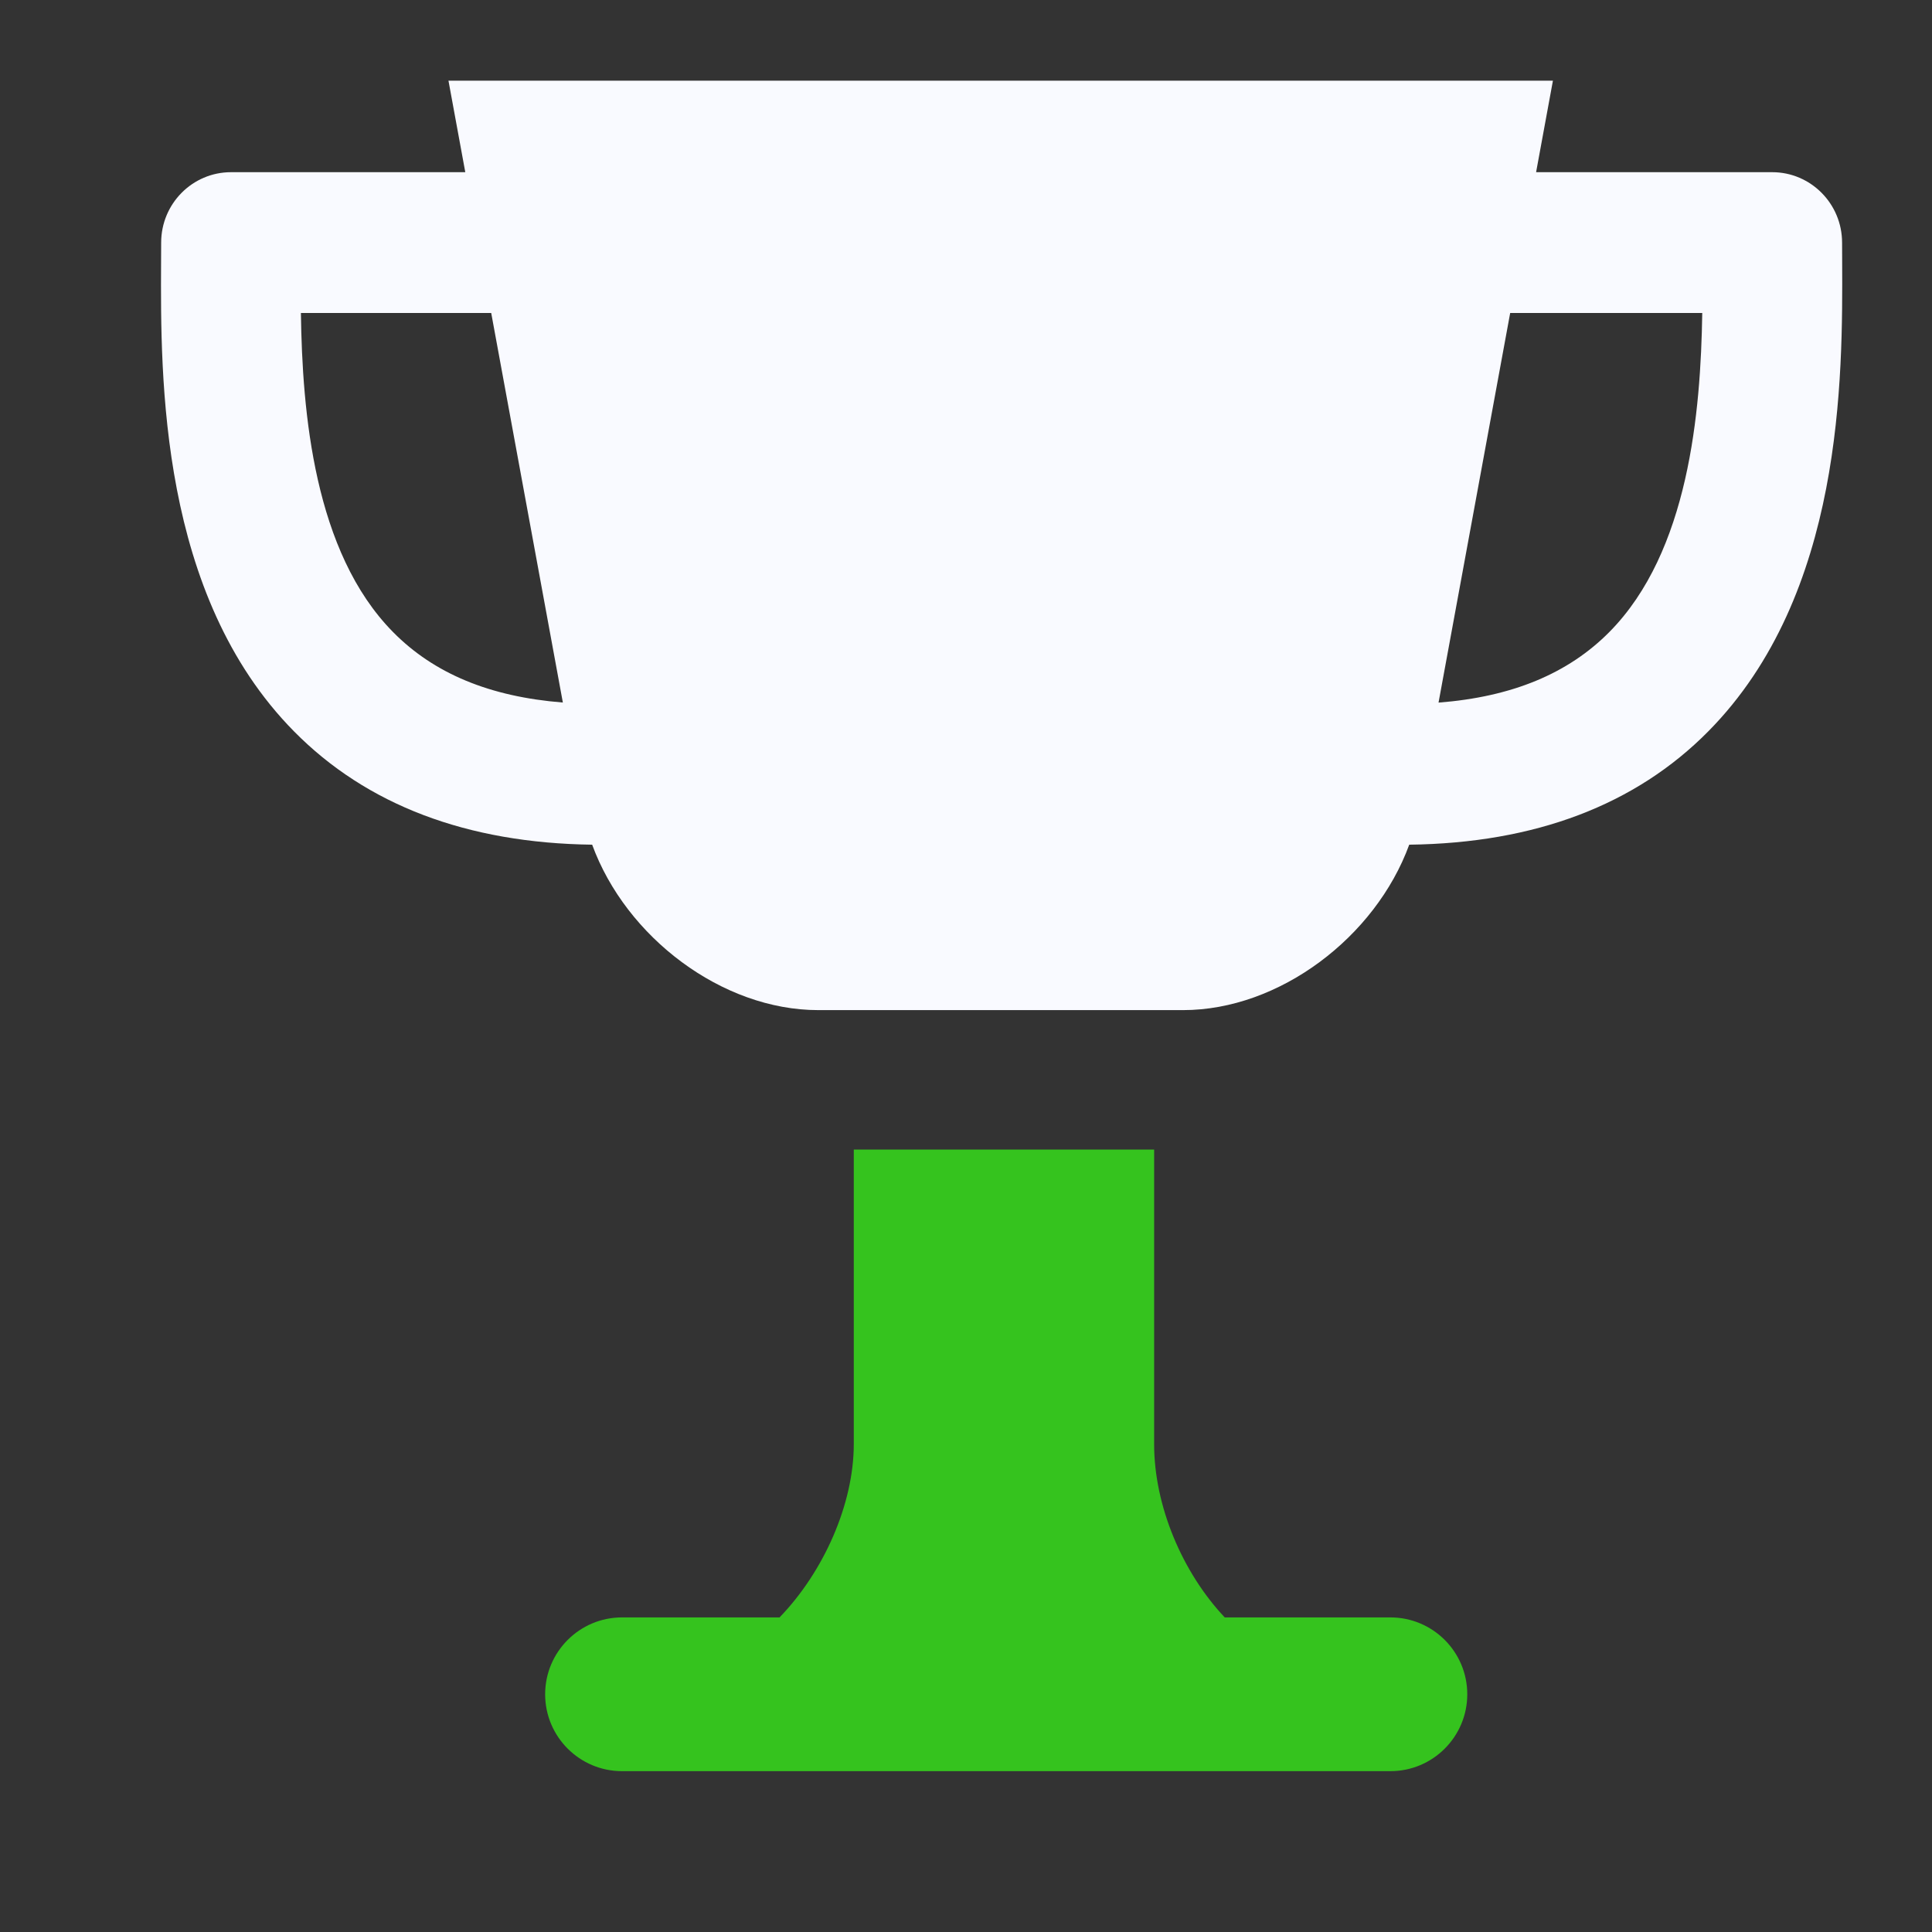
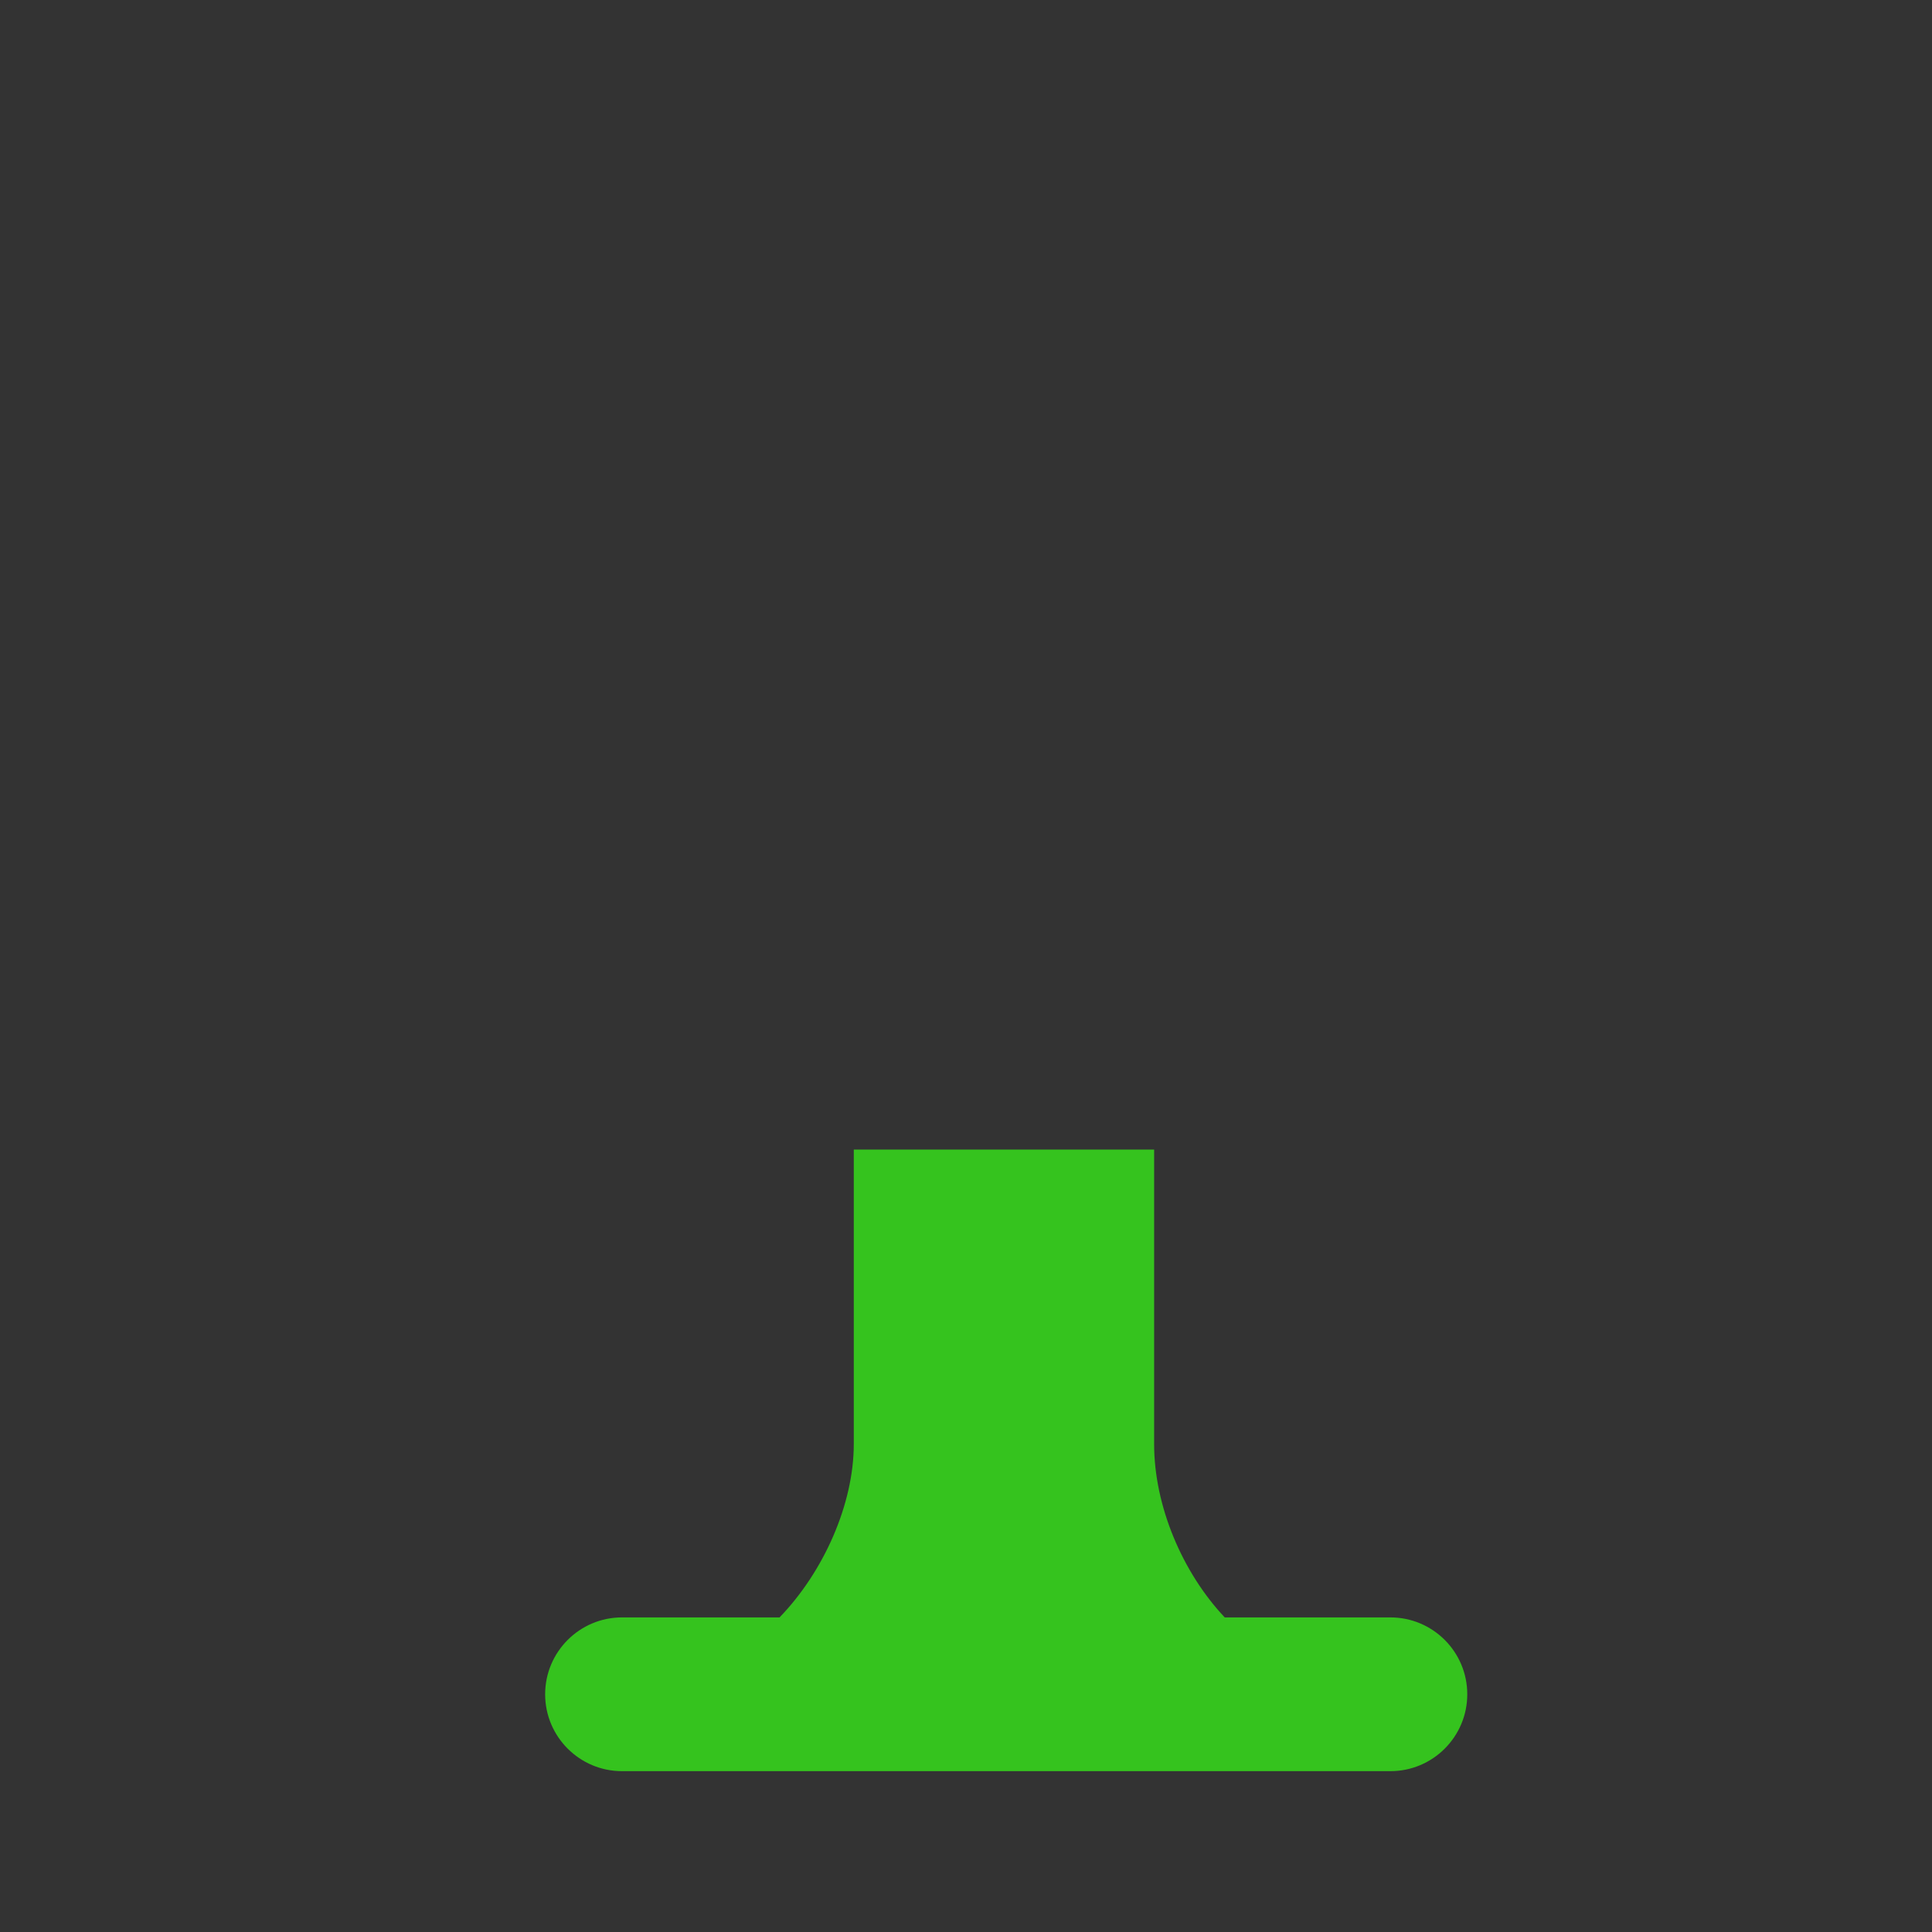
<svg xmlns="http://www.w3.org/2000/svg" width="24" height="24" viewBox="0 0 24 24" fill="none">
  <rect x="0" y="0" width="24" height="24" fill="#333333" stroke="none" />
-   <path d="M22.884 3.243C22.883 3.163 22.883 3.086 22.883 3.014C22.883 2.531 22.494 2.139 22.015 2.139H19.082L19.291 1.002H5.571L5.78 2.139H2.87C2.39 2.139 2.002 2.531 2.002 3.014C2.002 3.09 2.001 3.171 2.001 3.256C1.994 4.701 1.98 7.391 3.653 9.086C4.555 10 5.801 10.473 7.356 10.493C7.776 11.643 8.97 12.548 10.165 12.548H14.697C15.891 12.548 17.086 11.643 17.506 10.493C19.067 10.474 20.317 10.001 21.223 9.083C22.902 7.383 22.89 4.69 22.884 3.243ZM3.738 3.888H6.102L6.992 8.727C6.085 8.655 5.392 8.368 4.883 7.852C3.9 6.857 3.755 5.121 3.738 3.888ZM19.994 7.849C19.481 8.368 18.783 8.657 17.87 8.728L18.76 3.888H21.146C21.127 5.123 20.978 6.853 19.994 7.849Z" fill="#F9FAFF" />
  <path fill-rule="evenodd" clip-rule="evenodd" d="M10.606 17.939V14.28H14.337V17.939C14.337 18.707 14.687 19.533 15.214 20.092H17.272C17.799 20.092 18.227 20.52 18.227 21.047C18.227 21.574 17.799 22.002 17.272 22.002H7.727C7.2 22.002 6.772 21.574 6.772 21.047C6.772 20.52 7.2 20.092 7.727 20.092H9.684C10.232 19.525 10.606 18.685 10.606 17.939Z" fill="#35C31E" />
</svg>